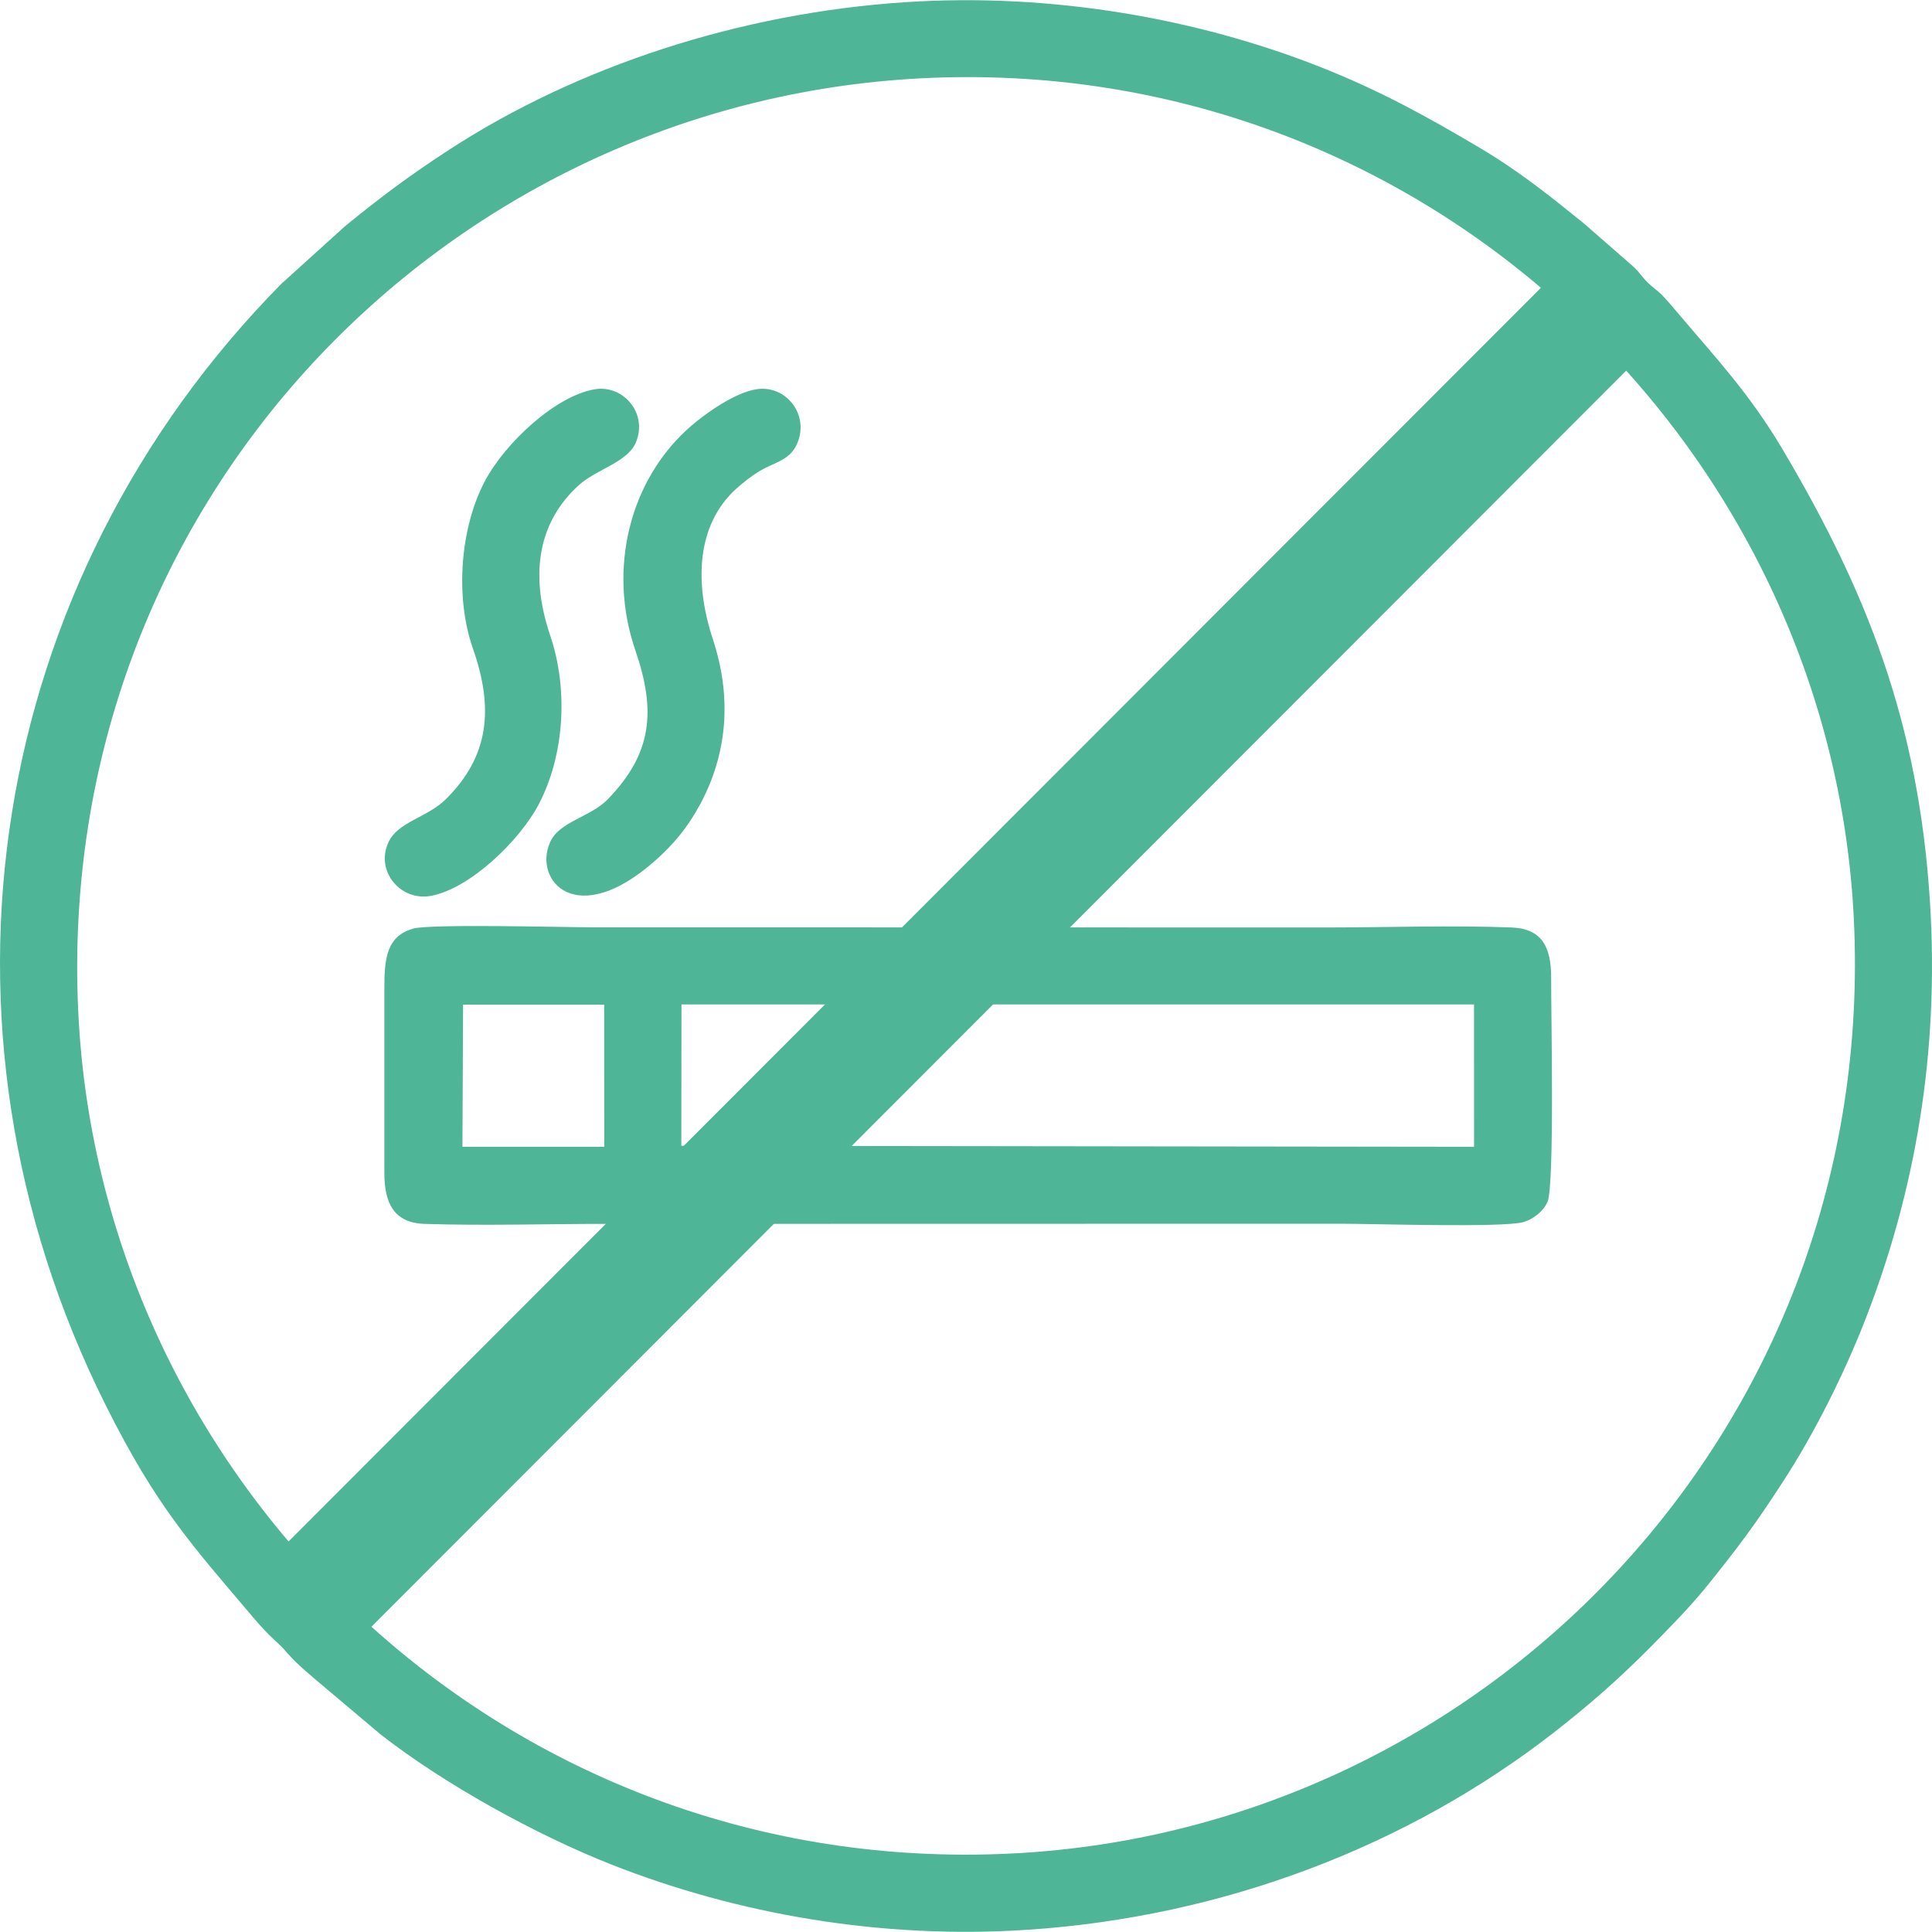
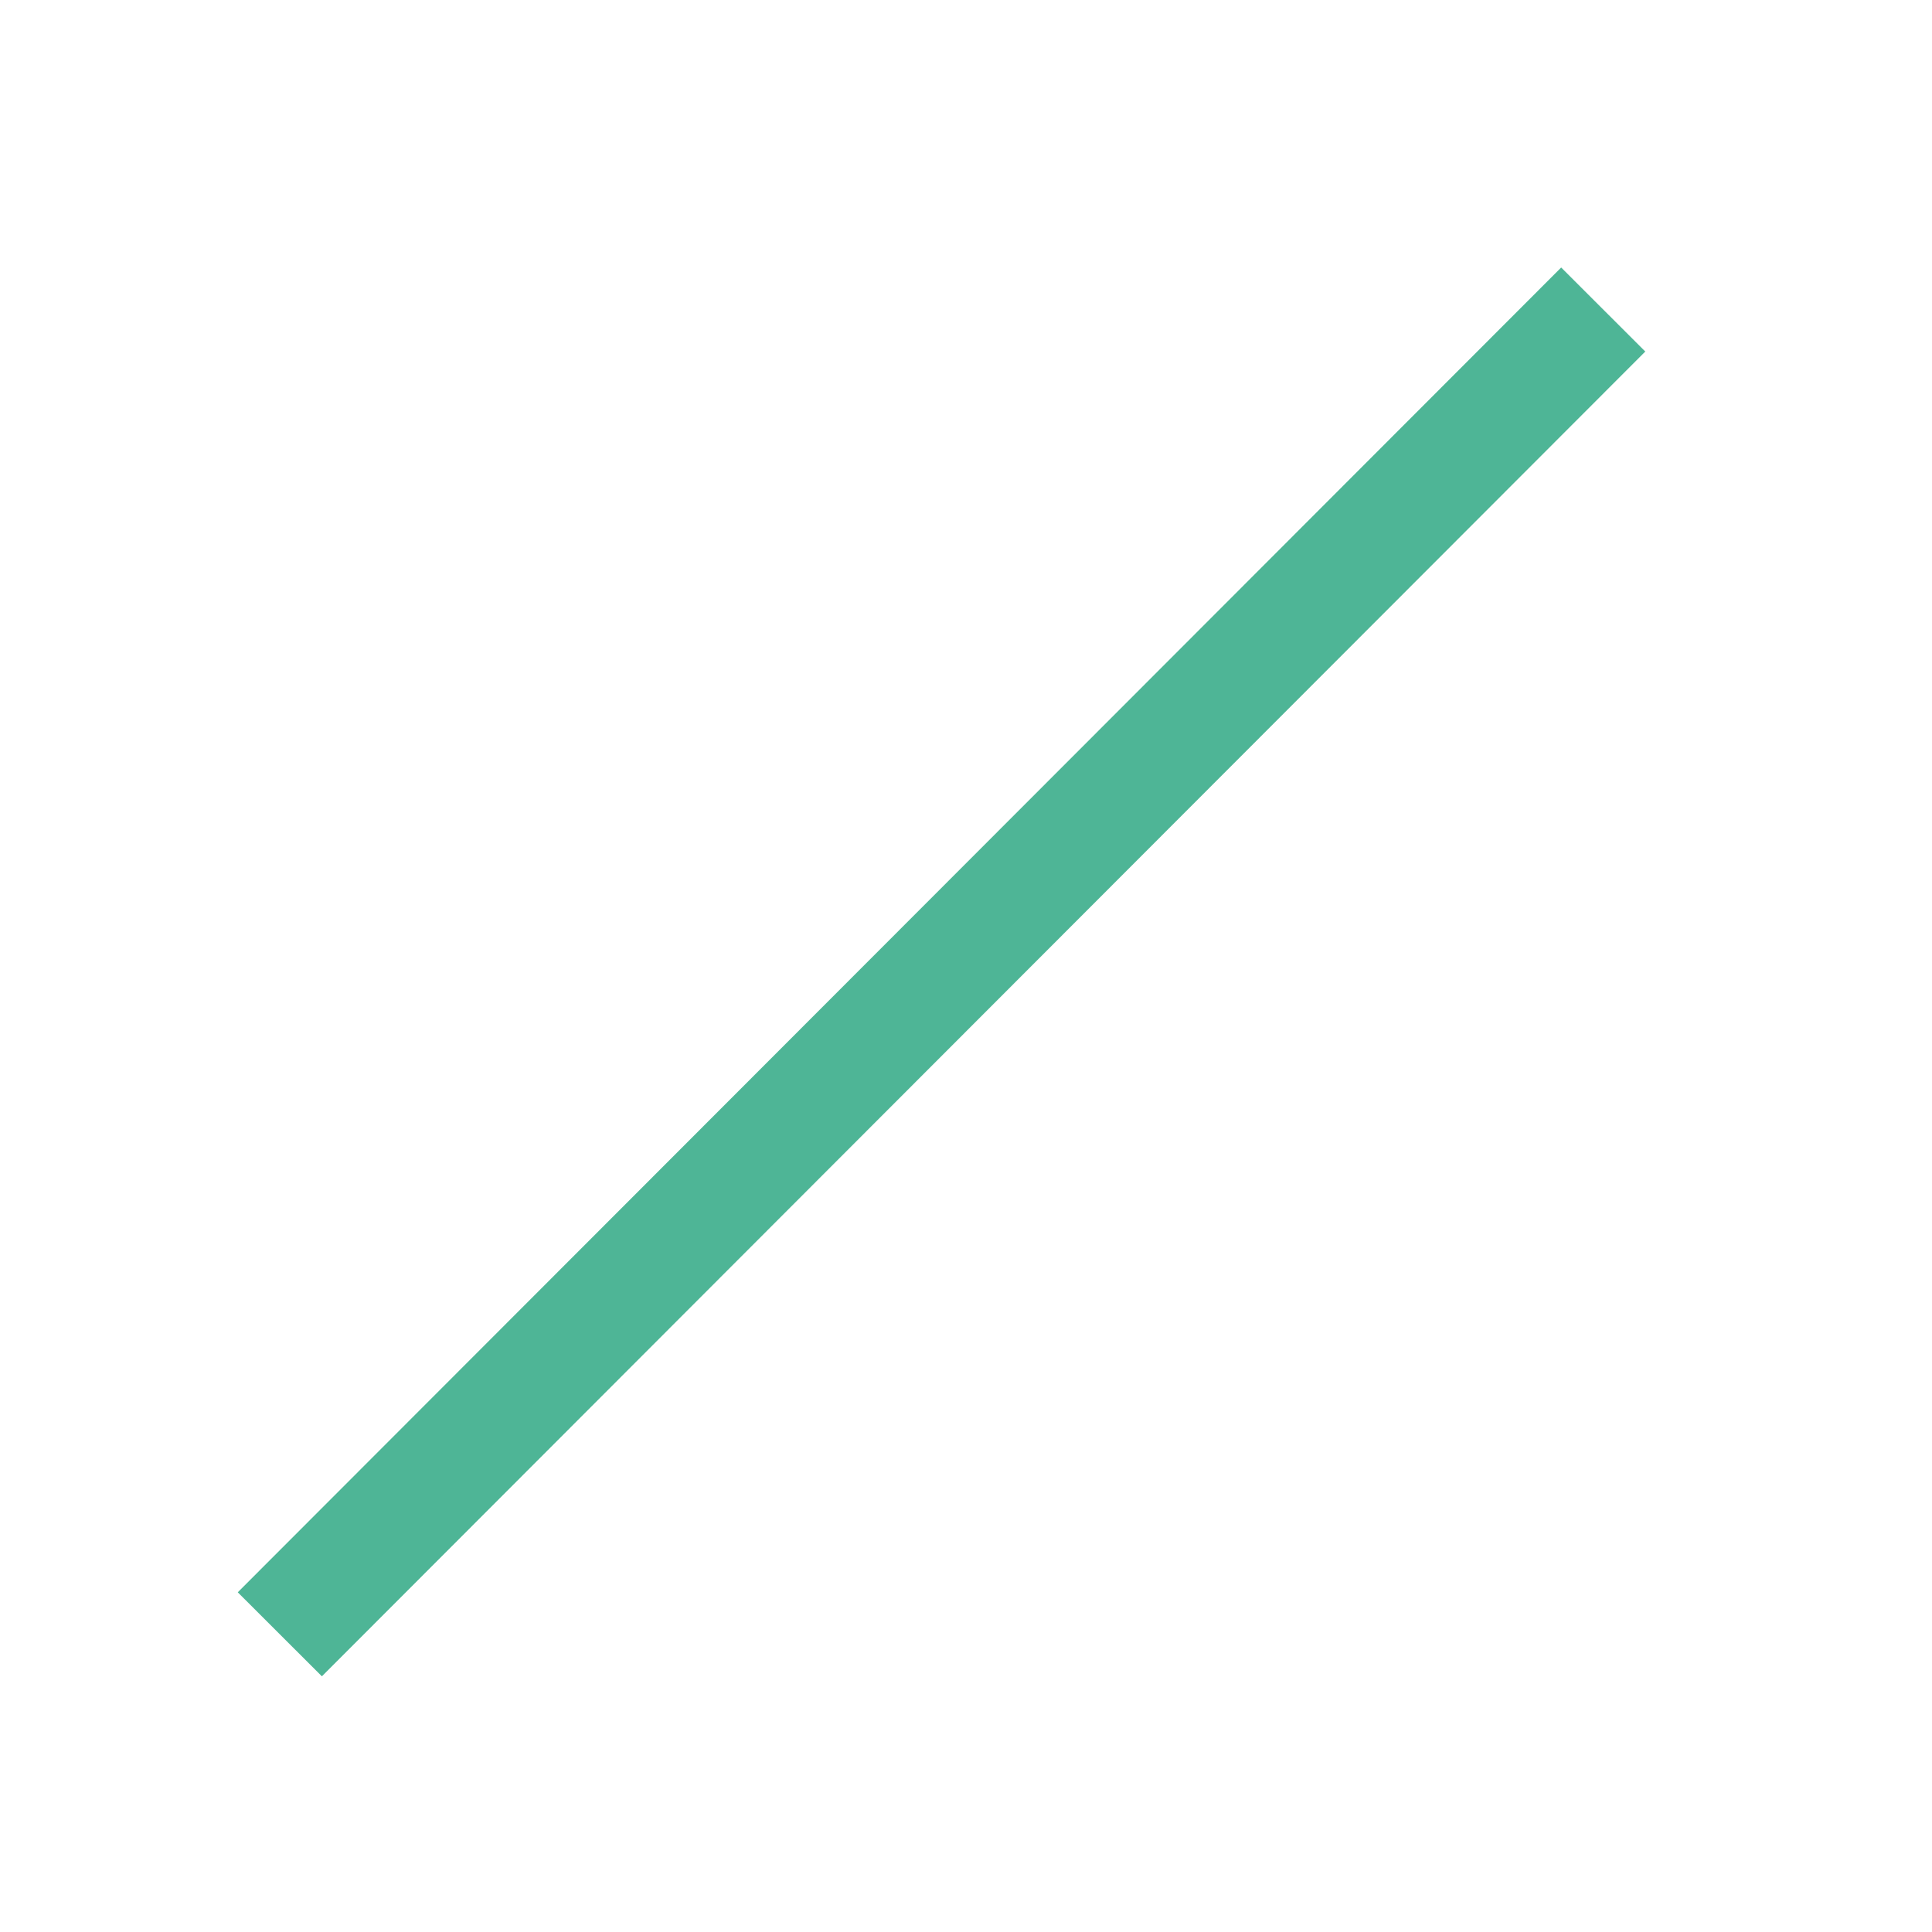
<svg xmlns="http://www.w3.org/2000/svg" width="65" height="65" viewBox="0 0 65 65" fill="none">
  <g clip-path="url(#clip0_30_3555)">
-     <path fill-rule="evenodd" clip-rule="evenodd" d="M30.448 0.074C24.882 0.441 19.429 2.234 15.131 5.025C13.771 5.909 12.826 6.617 11.617 7.603L9.47 9.544C-0.396 19.545 -2.878 34.425 3.564 47.292C5.276 50.712 6.446 51.972 8.569 54.476C9.066 55.062 9.39 55.298 9.559 55.493C9.976 55.976 10.188 56.135 10.621 56.512L12.798 58.347C14.918 60.007 18.022 61.728 20.595 62.74C24.776 64.384 29.612 65.255 34.577 64.925C41.203 64.485 47.394 62.089 52.277 58.289C53.493 57.343 54.473 56.477 55.512 55.43C56.164 54.772 56.891 54.032 57.473 53.306C58.536 51.98 59.059 51.284 60.035 49.773C61.024 48.243 62.02 46.285 62.757 44.395C64.424 40.116 65.251 35.45 64.933 30.367C64.551 24.245 62.765 19.837 59.976 15.124C58.858 13.236 57.727 12.042 56.425 10.503C56.256 10.303 56.133 10.156 55.956 9.967C55.777 9.776 55.606 9.675 55.425 9.496C55.239 9.311 55.152 9.151 54.95 8.968L53.304 7.53C52.135 6.584 51.112 5.761 49.773 4.967C48.06 3.952 46.444 3.051 44.395 2.244C40.263 0.618 35.368 -0.251 30.448 0.074ZM20.003 13.098C18.679 13.326 16.999 14.902 16.32 16.175C15.497 17.717 15.29 20.051 15.914 21.829C16.608 23.811 16.474 25.435 14.994 26.894C14.371 27.509 13.391 27.642 13.069 28.338C12.62 29.309 13.475 30.327 14.495 30.141C15.788 29.906 17.48 28.306 18.141 27.029C18.974 25.419 19.135 23.227 18.512 21.384C17.782 19.227 18.162 17.509 19.476 16.321C20.074 15.781 21.119 15.554 21.398 14.874C21.799 13.901 20.965 12.933 20.003 13.098ZM25.449 13.096C24.696 13.215 23.708 13.939 23.274 14.311C21.175 16.112 20.434 19.144 21.378 21.887C22.08 23.929 21.938 25.355 20.445 26.894C19.869 27.489 18.821 27.635 18.509 28.331C17.927 29.626 19.4 31.312 22.06 28.939C22.645 28.417 23.127 27.858 23.554 27.063C24.464 25.369 24.636 23.486 23.983 21.504C23.297 19.419 23.505 17.493 24.88 16.347C25.167 16.108 25.458 15.872 25.866 15.687C26.298 15.491 26.632 15.359 26.82 14.921C27.244 13.937 26.429 12.941 25.449 13.096ZM13.911 31.24C13.001 31.493 12.931 32.248 12.931 33.28V39.445C12.929 40.466 13.244 41.142 14.281 41.176C16.292 41.242 18.424 41.174 20.45 41.176L45.114 41.171C46.184 41.171 50.532 41.308 51.239 41.119C51.575 41.03 51.925 40.753 52.063 40.44C52.308 39.882 52.181 33.963 52.187 32.92C52.192 31.877 51.892 31.244 50.854 31.204C48.862 31.127 46.694 31.202 44.684 31.204L20.02 31.199C19.02 31.199 14.496 31.078 13.911 31.24ZM15.558 38.583L20.235 38.582L20.33 38.583L20.327 33.8H15.58L15.558 38.583ZM22.922 38.549L49.593 38.583L49.592 33.793H22.927L22.922 38.549ZM30.981 2.635C14.945 3.463 1.82 16.982 2.633 34.047C3.393 50.014 17.066 63.224 34.069 62.358C50.073 61.543 63.191 47.965 62.371 30.929C61.604 15 47.93 1.76 30.981 2.635Z" fill="#4EB596" />
    <rect x="52.524" y="9" width="4" height="63" transform="rotate(44.97 52.524 9)" fill="#4EB596" />
  </g>
  <defs>
    <clipPath id="clip0_30_3555">
      <rect width="65" height="65" fill="white" />
    </clipPath>
  </defs>
</svg>